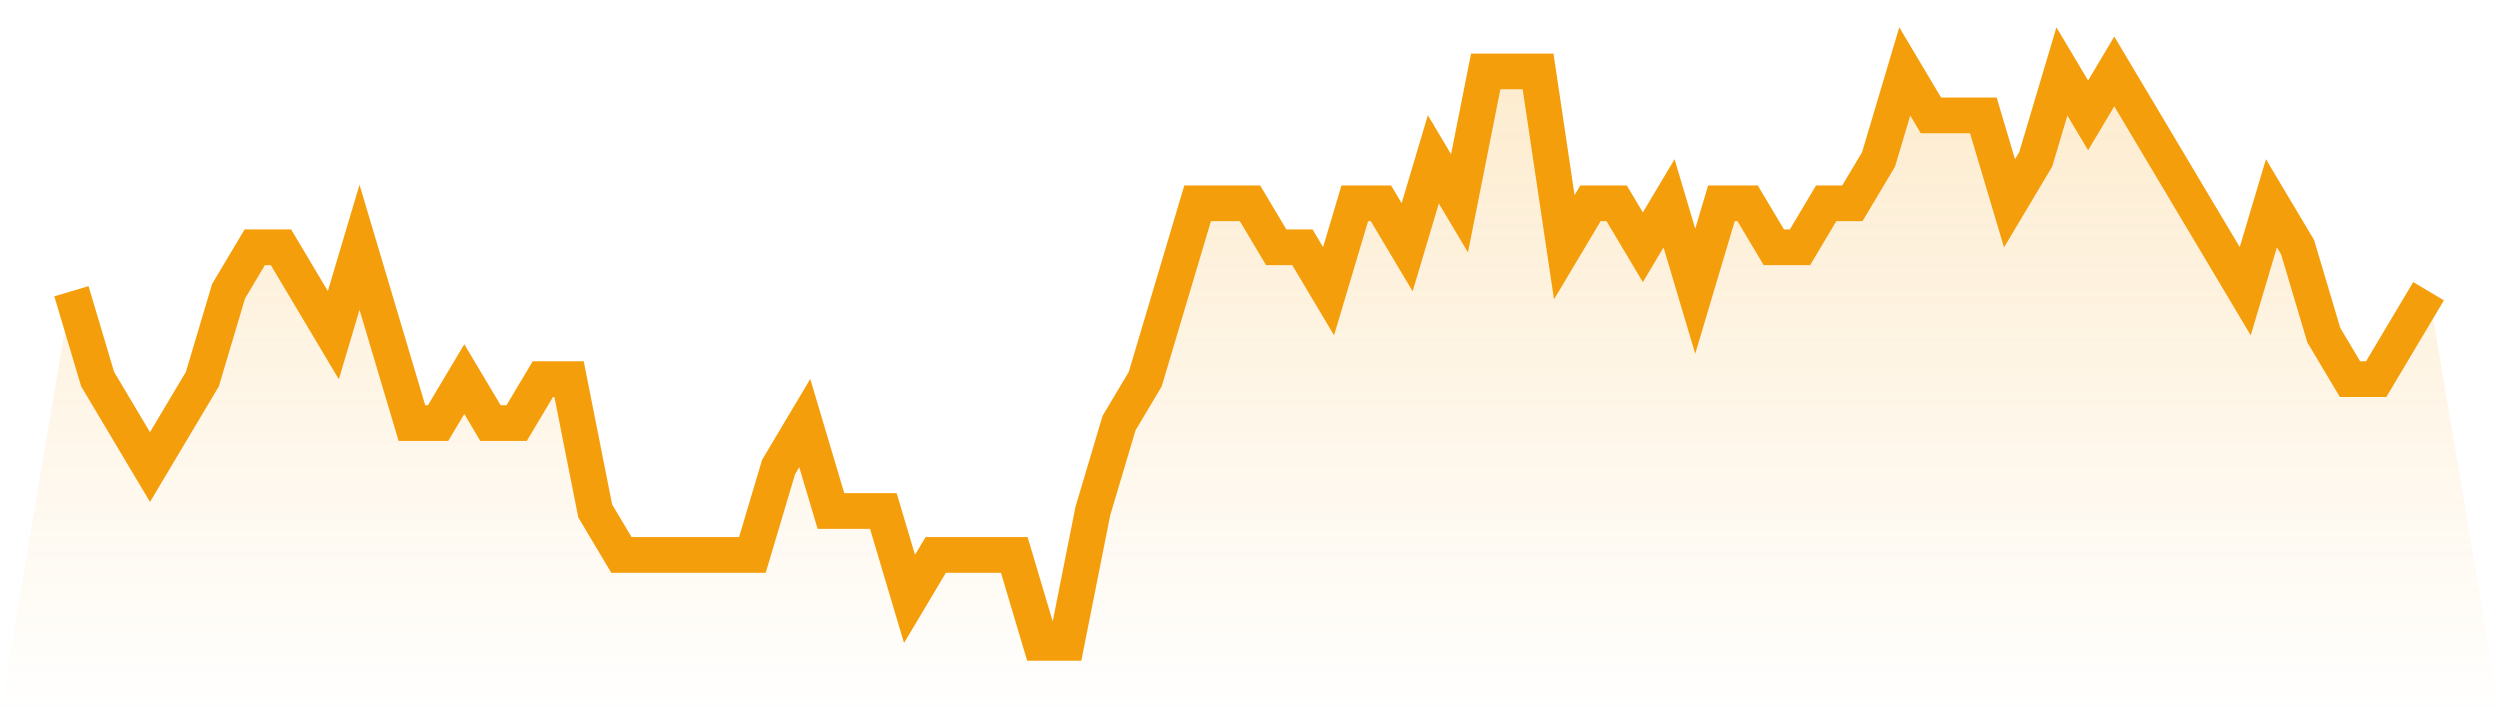
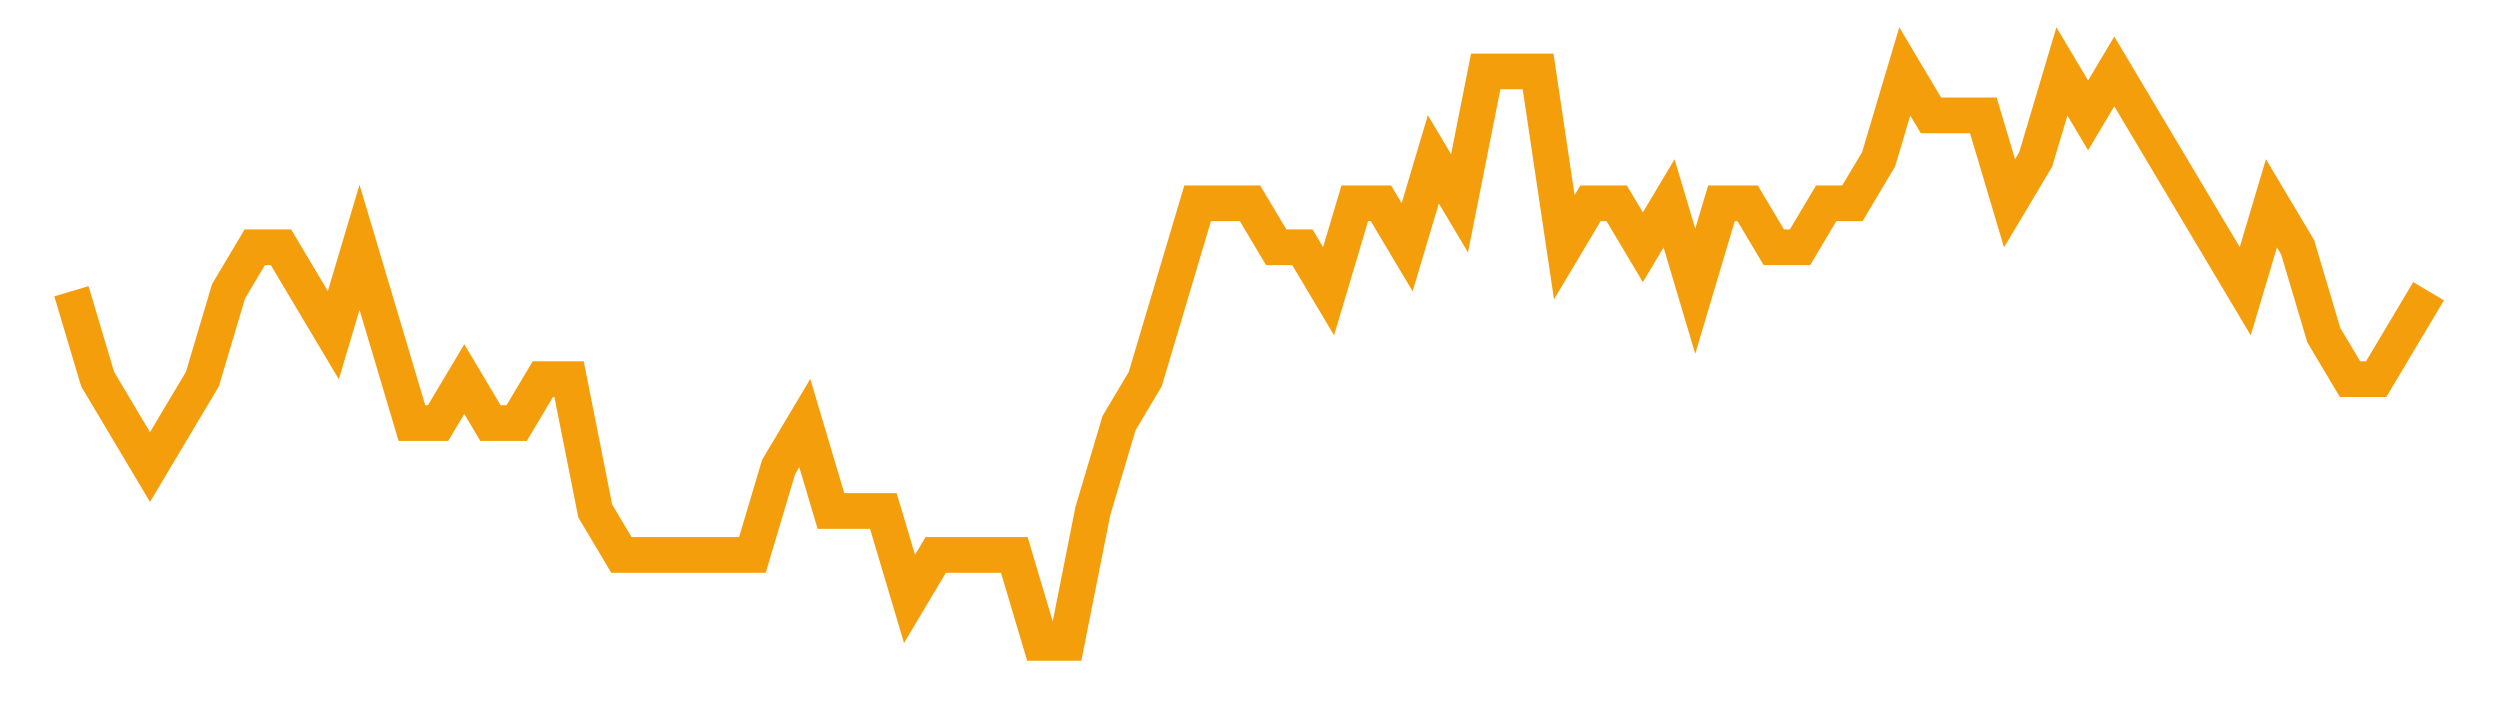
<svg xmlns="http://www.w3.org/2000/svg" viewBox="0 0 140 40">
  <defs>
    <linearGradient id="gradient" x1="0" x2="0" y1="0" y2="1">
      <stop offset="0%" stop-color="#f59e0b" stop-opacity="0.2" />
      <stop offset="100%" stop-color="#f59e0b" stop-opacity="0" />
    </linearGradient>
  </defs>
-   <path d="M4,16.308 L4,16.308 L5.467,21.231 L6.933,23.692 L8.4,26.154 L9.867,23.692 L11.333,21.231 L12.8,16.308 L14.267,13.846 L15.733,13.846 L17.2,16.308 L18.667,18.769 L20.133,13.846 L21.6,18.769 L23.067,23.692 L24.533,23.692 L26,21.231 L27.467,23.692 L28.933,23.692 L30.4,21.231 L31.867,21.231 L33.333,28.615 L34.8,31.077 L36.267,31.077 L37.733,31.077 L39.2,31.077 L40.667,31.077 L42.133,31.077 L43.6,26.154 L45.067,23.692 L46.533,28.615 L48,28.615 L49.467,28.615 L50.933,33.538 L52.4,31.077 L53.867,31.077 L55.333,31.077 L56.8,31.077 L58.267,36 L59.733,36 L61.2,28.615 L62.667,23.692 L64.133,21.231 L65.6,16.308 L67.067,11.385 L68.533,11.385 L70,11.385 L71.467,13.846 L72.933,13.846 L74.4,16.308 L75.867,11.385 L77.333,11.385 L78.8,13.846 L80.267,8.923 L81.733,11.385 L83.2,4 L84.667,4 L86.133,4 L87.6,13.846 L89.067,11.385 L90.533,11.385 L92,13.846 L93.467,11.385 L94.933,16.308 L96.4,11.385 L97.867,11.385 L99.333,13.846 L100.8,13.846 L102.267,11.385 L103.733,11.385 L105.2,8.923 L106.667,4 L108.133,6.462 L109.6,6.462 L111.067,6.462 L112.533,11.385 L114,8.923 L115.467,4 L116.933,6.462 L118.4,4 L119.867,6.462 L121.333,8.923 L122.8,11.385 L124.267,13.846 L125.733,16.308 L127.2,11.385 L128.667,13.846 L130.133,18.769 L131.6,21.231 L133.067,21.231 L134.533,18.769 L136,16.308 L140,40 L0,40 z" fill="url(#gradient)" />
  <path d="M4,16.308 L4,16.308 L5.467,21.231 L6.933,23.692 L8.4,26.154 L9.867,23.692 L11.333,21.231 L12.8,16.308 L14.267,13.846 L15.733,13.846 L17.2,16.308 L18.667,18.769 L20.133,13.846 L21.6,18.769 L23.067,23.692 L24.533,23.692 L26,21.231 L27.467,23.692 L28.933,23.692 L30.4,21.231 L31.867,21.231 L33.333,28.615 L34.8,31.077 L36.267,31.077 L37.733,31.077 L39.2,31.077 L40.667,31.077 L42.133,31.077 L43.6,26.154 L45.067,23.692 L46.533,28.615 L48,28.615 L49.467,28.615 L50.933,33.538 L52.4,31.077 L53.867,31.077 L55.333,31.077 L56.8,31.077 L58.267,36 L59.733,36 L61.2,28.615 L62.667,23.692 L64.133,21.231 L65.6,16.308 L67.067,11.385 L68.533,11.385 L70,11.385 L71.467,13.846 L72.933,13.846 L74.4,16.308 L75.867,11.385 L77.333,11.385 L78.8,13.846 L80.267,8.923 L81.733,11.385 L83.2,4 L84.667,4 L86.133,4 L87.6,13.846 L89.067,11.385 L90.533,11.385 L92,13.846 L93.467,11.385 L94.933,16.308 L96.4,11.385 L97.867,11.385 L99.333,13.846 L100.8,13.846 L102.267,11.385 L103.733,11.385 L105.2,8.923 L106.667,4 L108.133,6.462 L109.6,6.462 L111.067,6.462 L112.533,11.385 L114,8.923 L115.467,4 L116.933,6.462 L118.4,4 L119.867,6.462 L121.333,8.923 L122.8,11.385 L124.267,13.846 L125.733,16.308 L127.2,11.385 L128.667,13.846 L130.133,18.769 L131.6,21.231 L133.067,21.231 L134.533,18.769 L136,16.308" fill="none" stroke="#f59e0b" stroke-width="2" />
</svg>